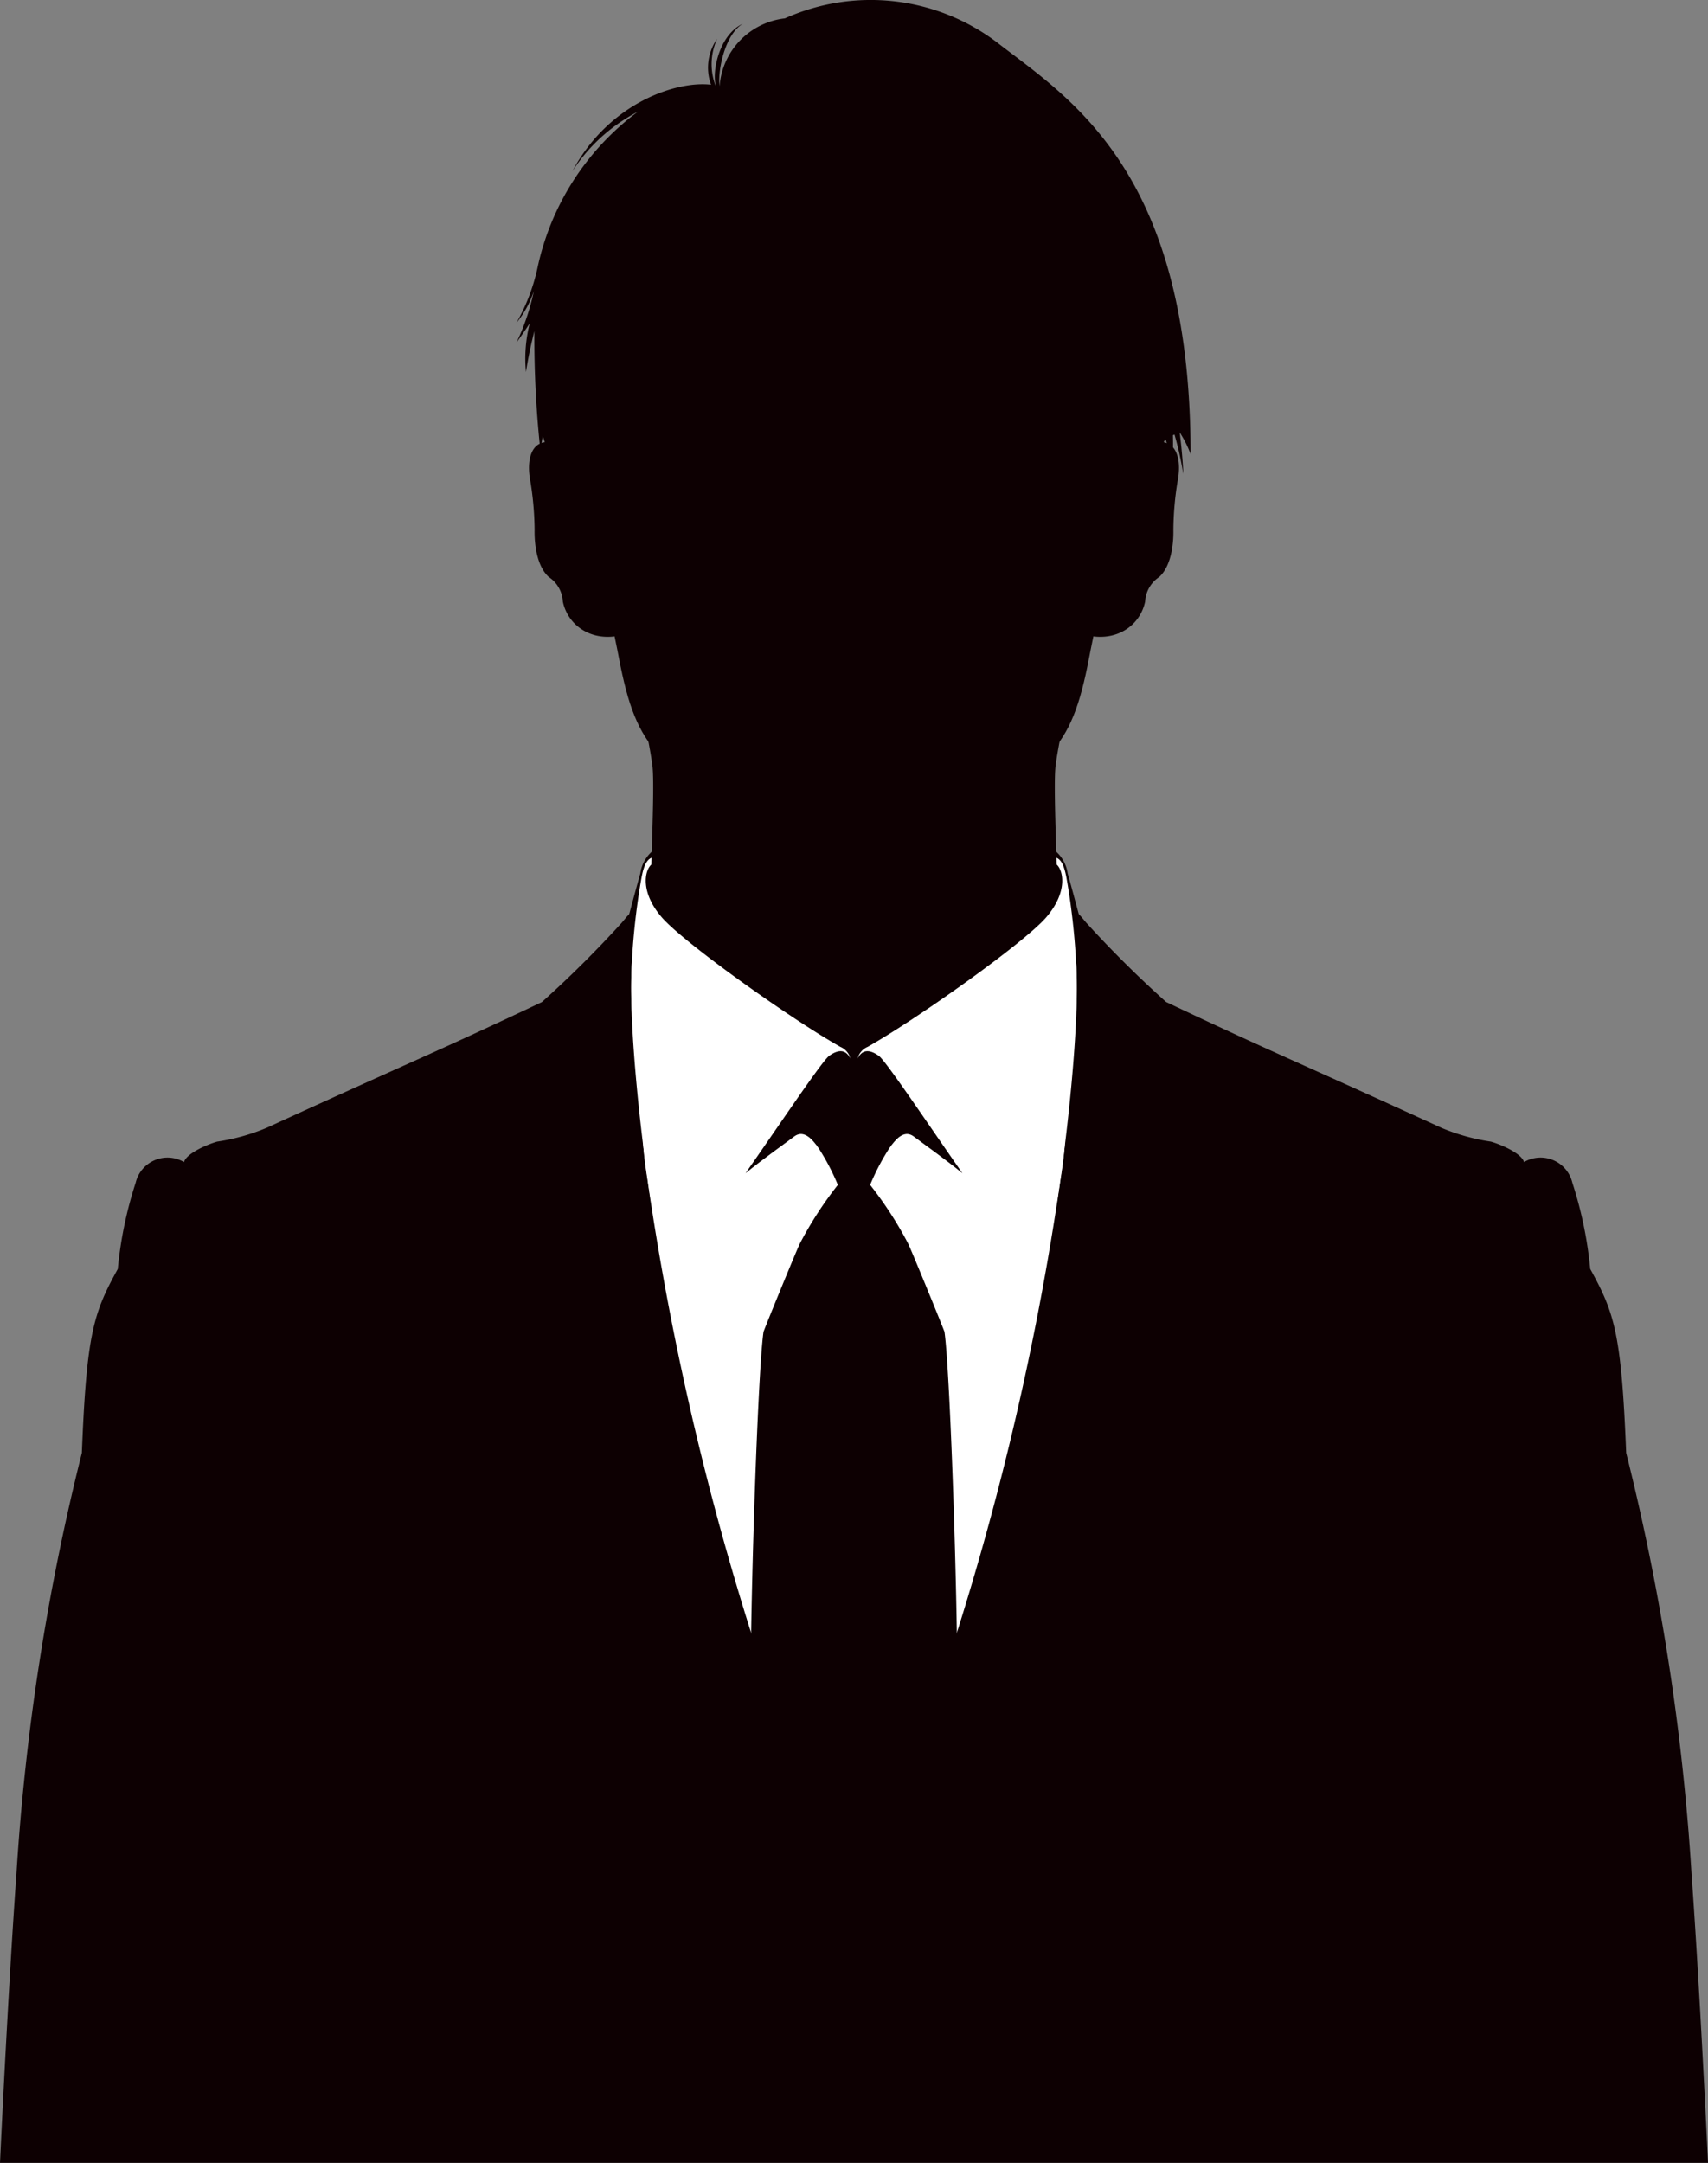
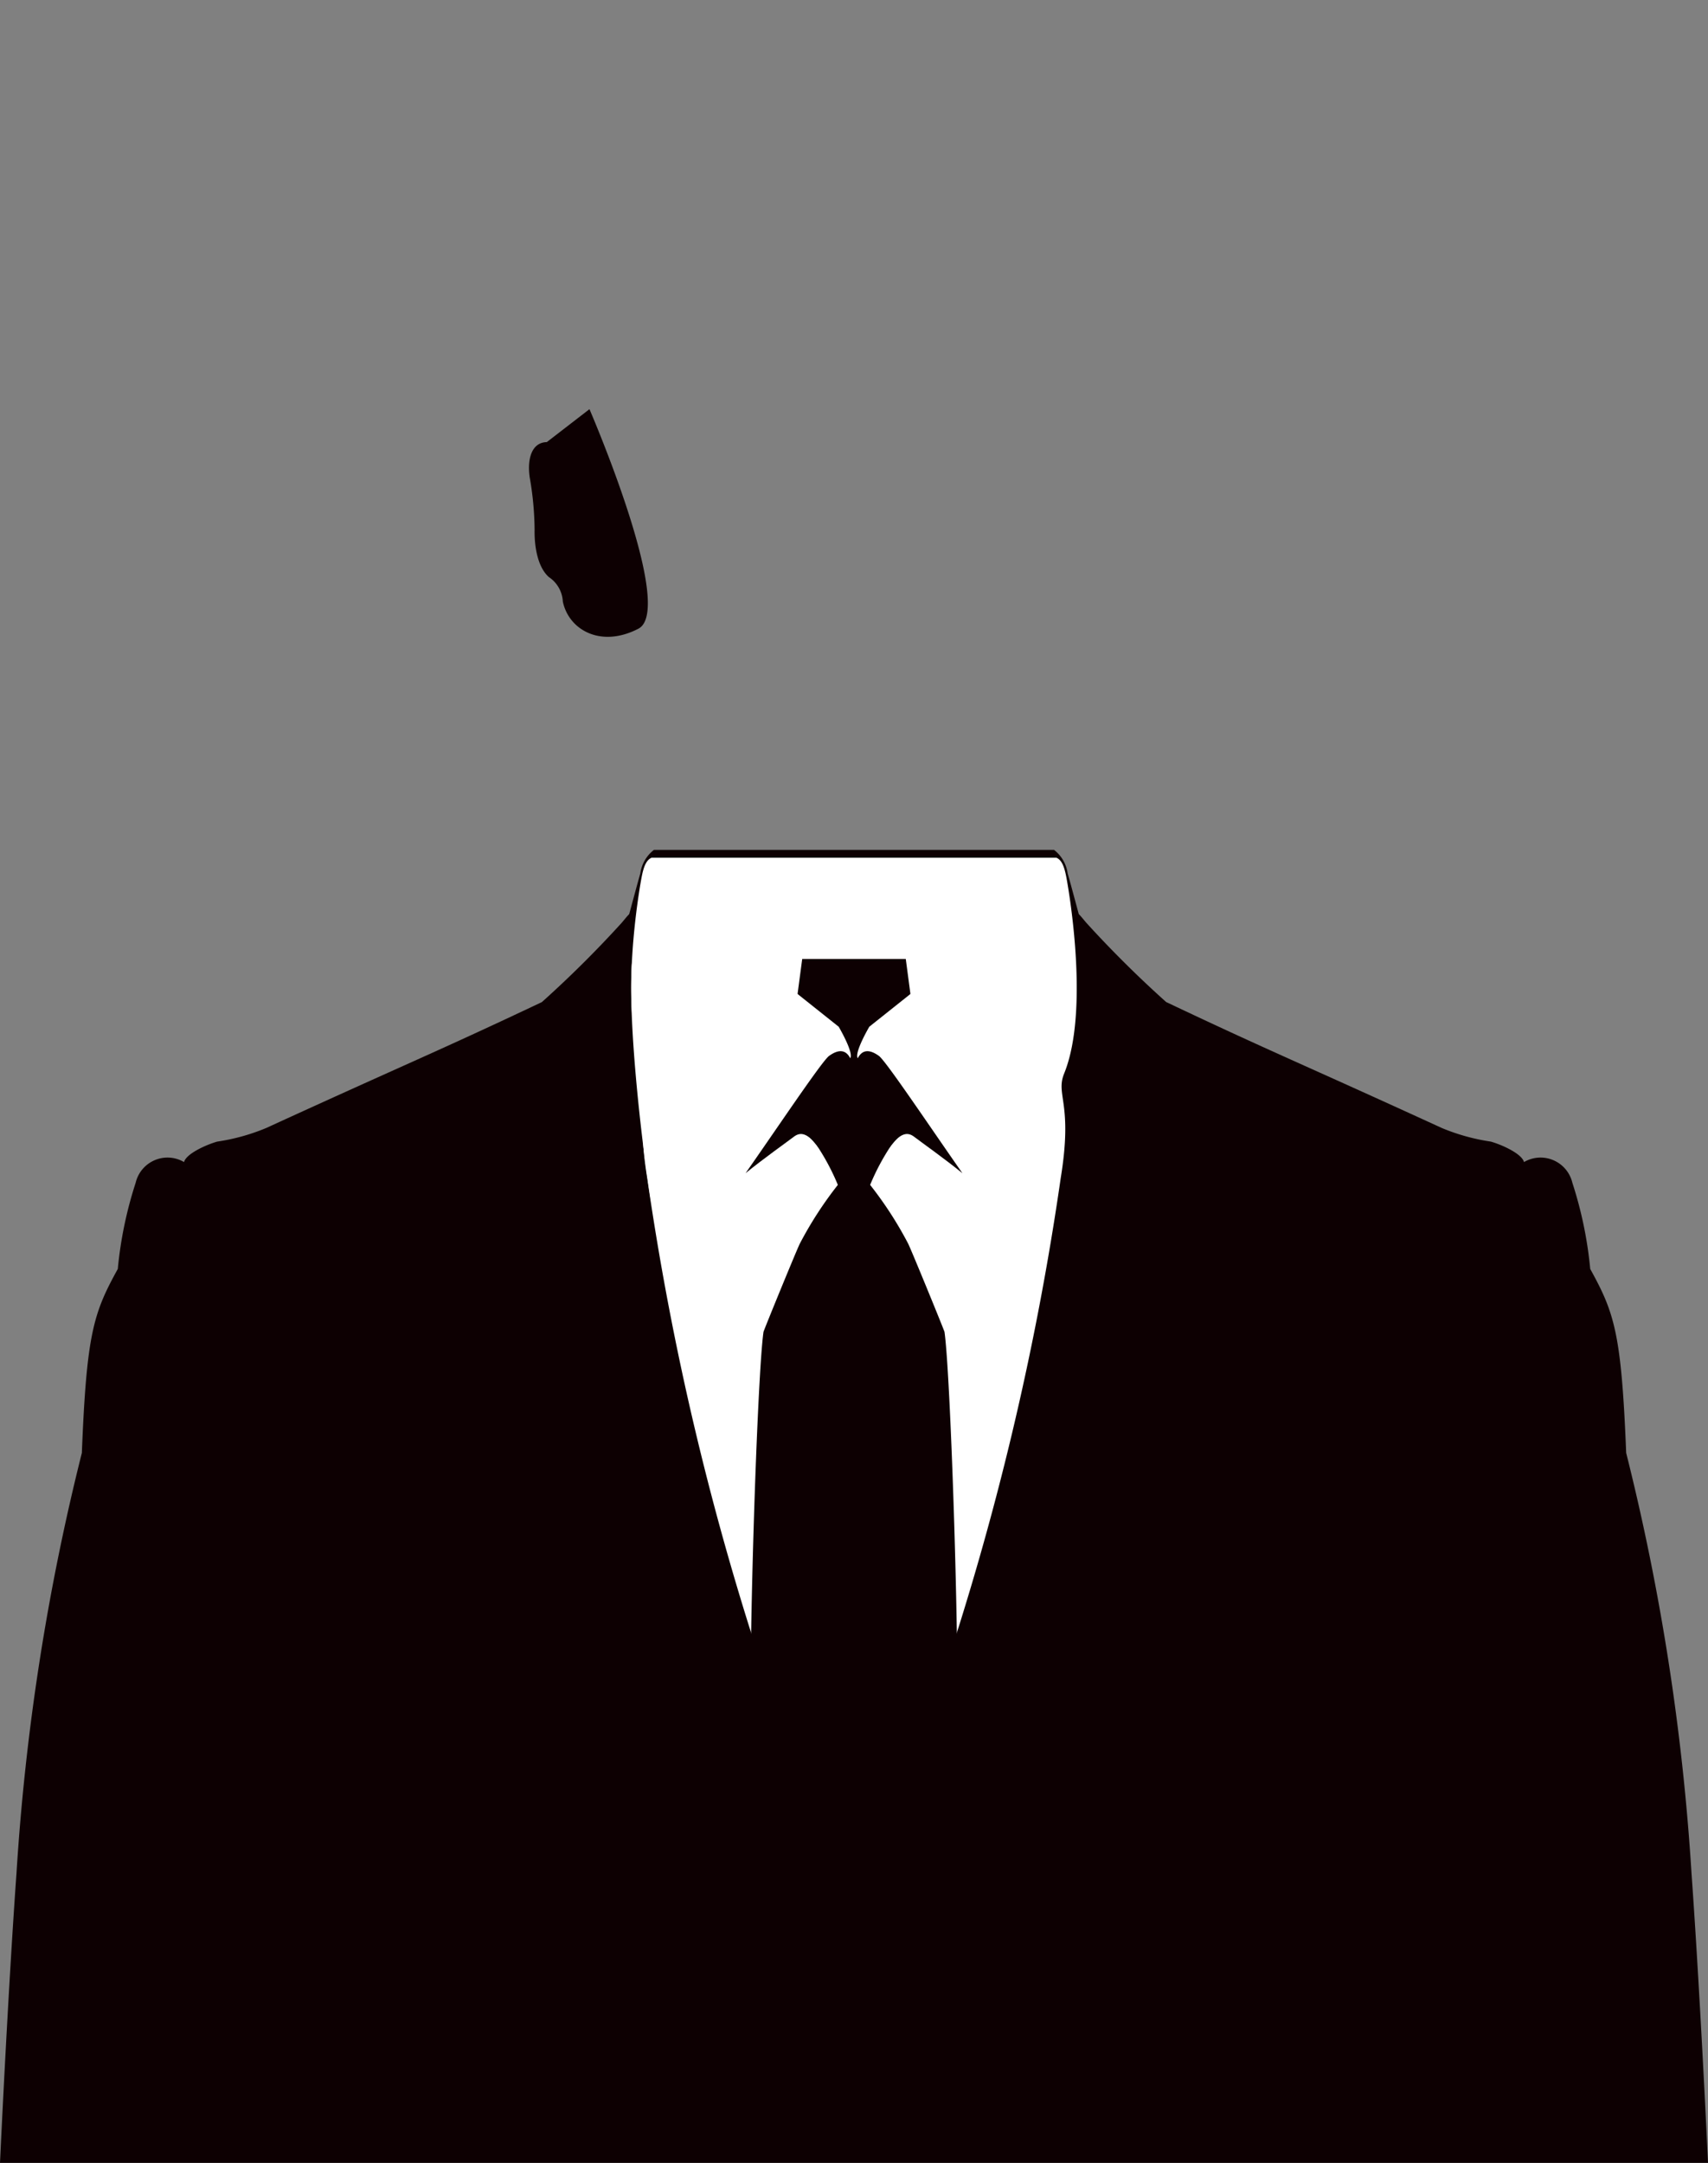
<svg xmlns="http://www.w3.org/2000/svg" width="143.344" height="181.463" viewBox="0 0 143.344 181.463">
  <rect x="0" y="0" width="143.344" height="181.463" fill="#808080" stroke="none" />
  <g id="グループ_899" data-name="グループ 899" transform="translate(-66.129 -81.69)">
    <path id="パス_2412" data-name="パス 2412" d="M120.719,112.725s-.858-3.22-1.1-4.045a3.022,3.022,0,0,0-1.14-1.974H84.893a3.022,3.022,0,0,0-1.14,1.974c-.24.825-1.1,4.045-1.1,4.045Z" transform="translate(36.114 46.291)" fill="#0d0002" />
    <path id="パス_2413" data-name="パス 2413" d="M75.674,52.623s7.261,16.783,4.105,18.419-5.844.1-6.341-2.28a2.627,2.627,0,0,0-1.169-2.05c-.935-.823-1.227-2.537-1.2-3.969a26.447,26.447,0,0,0-.409-4.391c-.234-1.615.2-2.944,1.432-2.965Z" transform="translate(39.926 63.396)" fill="#0d0002" />
    <path id="パス_2414" data-name="パス 2414" d="M149.008,219.188c-.4-8.518-.926-17.929-1.383-24.289a194.329,194.329,0,0,0-5.484-35.277c-.4-10.038-.98-11.734-3.017-15.434a33.573,33.573,0,0,0-1.5-7.231,2.744,2.744,0,0,0-4.06-1.734c-.162-.67-1.748-1.419-2.775-1.717a17.163,17.163,0,0,1-4.128-1.146c-11.983-5.492-14.165-6.318-23.127-10.565a92.631,92.631,0,0,1-6.69-6.636c-.567-.654-.859-1.184-1.653-1.088H59.482c-.794-.1-1.085.433-1.653,1.088A92.442,92.442,0,0,1,51.14,121.8C42.176,126.042,40,126.868,28.013,132.36a17.157,17.157,0,0,1-4.128,1.146c-1.026.3-2.612,1.047-2.774,1.717a2.745,2.745,0,0,0-4.061,1.734,33.572,33.572,0,0,0-1.5,7.231c-2.037,3.7-2.619,5.4-3.016,15.434A194.327,194.327,0,0,0,7.047,194.9c-.457,6.36-.981,15.771-1.383,24.289Z" transform="translate(60.465 43.965)" fill="#0d0002" />
    <path id="パス_2415" data-name="パス 2415" d="M118.833,107.667c.4.175.623.624.8,1.48s2.032,11.244-.152,16.62c-.744,1.832.75,2.414-.288,8.767a240.44,240.44,0,0,1-10.106,42.412c-6.117,17.625-6.762,24.456-7.246,26.634-.484-2.178-1.129-9.009-7.245-26.634a240.527,240.527,0,0,1-10.107-42.412c-1.038-6.354.456-6.936-.288-8.767-2.184-5.376-.33-15.764-.152-16.62s.406-1.3.8-1.48Z" transform="translate(35.958 45.987)" fill="#fff" />
    <path id="パス_2416" data-name="パス 2416" d="M97.185,142.889c1.473-1.2,3.492-2.629,4.047-3.055s1.154-.322,1.994.811-.875-4.3-3.14-5.289Z" transform="translate(31.518 37.229)" fill="#0d0002" />
    <path id="パス_2417" data-name="パス 2417" d="M120.9,142.889c-1.473-1.2-3.492-2.629-4.047-3.055s-1.154-.322-1.994.811.875-4.3,3.139-5.289Z" transform="translate(25.995 37.229)" fill="#0d0002" />
    <path id="パス_2418" data-name="パス 2418" d="M110.816,120.093l1.733,13.045a10.908,10.908,0,0,0-2.958,2.591,19.173,19.173,0,0,0-1.767,3.316,31.54,31.54,0,0,1,3.191,4.928c.264.527,2.784,6.678,3.048,7.394.527,3.578,1.336,28.159,1.034,36.143l-8.628,27.274-8.628-27.274c-.3-7.984.508-32.565,1.035-36.143.263-.716,2.784-6.867,3.047-7.394a31.643,31.643,0,0,1,3.191-4.928,19.08,19.08,0,0,0-1.767-3.316,10.908,10.908,0,0,0-2.958-2.591l1.734-13.045Z" transform="translate(31.331 42.057)" fill="#0d0002" />
    <path id="パス_2419" data-name="パス 2419" d="M84.664,109.506c.061-.3-.012-.4-.159.03a32.881,32.881,0,0,0-.478,4.5c-.127,1.489-.569,7.118,1.125,11.425s4.932,8.261,5.421,12.478c2.3-2.912,8.619-12.575,9.409-13.146s1.4-.541,1.777.193c.315-.459-.969-2.643-.969-2.643Z" transform="translate(35.726 45.488)" fill="#fff" />
    <path id="パス_2420" data-name="パス 2420" d="M128.025,109.506c-.061-.3.012-.4.159.03a32.882,32.882,0,0,1,.478,4.5c.127,1.489.569,7.118-1.125,11.425s-4.932,8.261-5.421,12.478c-2.3-2.912-8.619-12.575-9.409-13.146s-1.4-.541-1.777.193c-.315-.459.969-2.643.969-2.643Z" transform="translate(27.187 45.488)" fill="#fff" />
-     <path id="パス_2421" data-name="パス 2421" d="M120.4,86.916c-.516.736-1.335,5.026-1.514,6.434-.16,1.254,0,5.328.084,8.324.561.489.954,2.3-.871,4.425s-10.841,8.534-14.991,10.872a1.424,1.424,0,0,0-.83.953h-.63a1.422,1.422,0,0,0-.83-.953c-4.15-2.338-13.166-8.75-14.991-10.872s-1.432-3.936-.87-4.425c.084-3,.244-7.07.084-8.324-.18-1.408-1-5.7-1.514-6.434Z" transform="translate(35.838 52.55)" fill="#0d0002" />
-     <path id="パス_2422" data-name="パス 2422" d="M122.881,47.73c-.148,2.163-1.639,10.439-2.581,15.539-.385,2.085-.529,2.653-.744,3.786-.762,4-1.593,6.234-3.394,8.174s-6.372,5.195-7.55,6.511-3.86,3.463-8.787,3.463-7.61-2.148-8.787-3.463-5.749-4.572-7.55-6.511-2.632-4.17-3.394-8.174c-.216-1.132-.359-1.7-.744-3.786-.942-5.1-2.433-13.376-2.581-15.539l1.917-15.423Z" transform="translate(37.975 69.822)" fill="#0d0002" />
-     <path id="パス_2423" data-name="パス 2423" d="M125.017,42.187c0-.765-.191-2.749-.3-3.5a9.284,9.284,0,0,1,.918,1.823c0-23.847-10.218-29.857-16.3-34.58A17.565,17.565,0,0,0,91.584,3.957a6.187,6.187,0,0,0-5.479,5.68c-.174-1.279.444-4.356,1.965-5.239-1.945.887-2.612,3.882-2.291,5.187l-.021,0A5.11,5.11,0,0,1,85.9,5.67a4.2,4.2,0,0,0-.525,3.819l.021.035c-2.848-.352-8.56,1.475-11.649,7.259a14.474,14.474,0,0,1,5.5-5A22,22,0,0,0,70.814,24.93,16.286,16.286,0,0,1,69.056,29.5a8.274,8.274,0,0,0,1.462-2.665,19,19,0,0,1-1.462,4.325c.5-.7.948-1.344,1.123-1.643a11.861,11.861,0,0,0-.324,4.111,34.215,34.215,0,0,1,.708-3.431A87.336,87.336,0,0,0,71.1,40.512,6.909,6.909,0,0,1,71.274,39c.233.76.5,1.6.7,2.274V39.506a19.088,19.088,0,0,1,1.666,3.645c0-.68-.322-2.46-.351-2.75a21.146,21.146,0,0,1,2.016,4.854c-.146-1.2-.321-2.294-.41-2.783.643,2.053,1.637,5.589,1.812,6.027a22.315,22.315,0,0,0,1.871,1.958l-1.2-18.549,39.212,18.924s2.486-2.485,2.916-3.012a49.647,49.647,0,0,1,1.96-5.506,12.157,12.157,0,0,1,1.288-2.183c.373.665.7,1.192.71.995a14.228,14.228,0,0,0-.066-1.684c.051-.045.1-.1.15-.137a12.69,12.69,0,0,1,.517,2.381,22.127,22.127,0,0,0,.085-2.753c.045-.022.09-.04.136-.059a27.625,27.625,0,0,1,.734,3.313" transform="translate(40.415 79.277)" fill="#0d0002" />
-     <path id="パス_2424" data-name="パス 2424" d="M140.694,52.623s-7.261,16.783-4.105,18.419,5.844.1,6.341-2.28a2.628,2.628,0,0,1,1.168-2.05c.935-.823,1.228-2.537,1.2-3.969a26.446,26.446,0,0,1,.409-4.391c.234-1.615-.2-2.944-1.432-2.965Z" transform="translate(19.306 63.396)" fill="#0d0002" />
    <path id="パス_2425" data-name="パス 2425" d="M83.2,120.588c-.354,5.273.928,15.844,1.562,19.73s1.322-7.075.343-9.56a35.392,35.392,0,0,1-1.906-10.17" transform="translate(35.961 41.9)" fill="#fff" />
-     <path id="パス_2426" data-name="パス 2426" d="M136.648,120.588c.354,5.273-.928,15.844-1.562,19.73s-1.322-7.075-.343-9.56a35.392,35.392,0,0,0,1.906-10.17" transform="translate(19.794 41.9)" fill="#fff" />
  </g>
</svg>